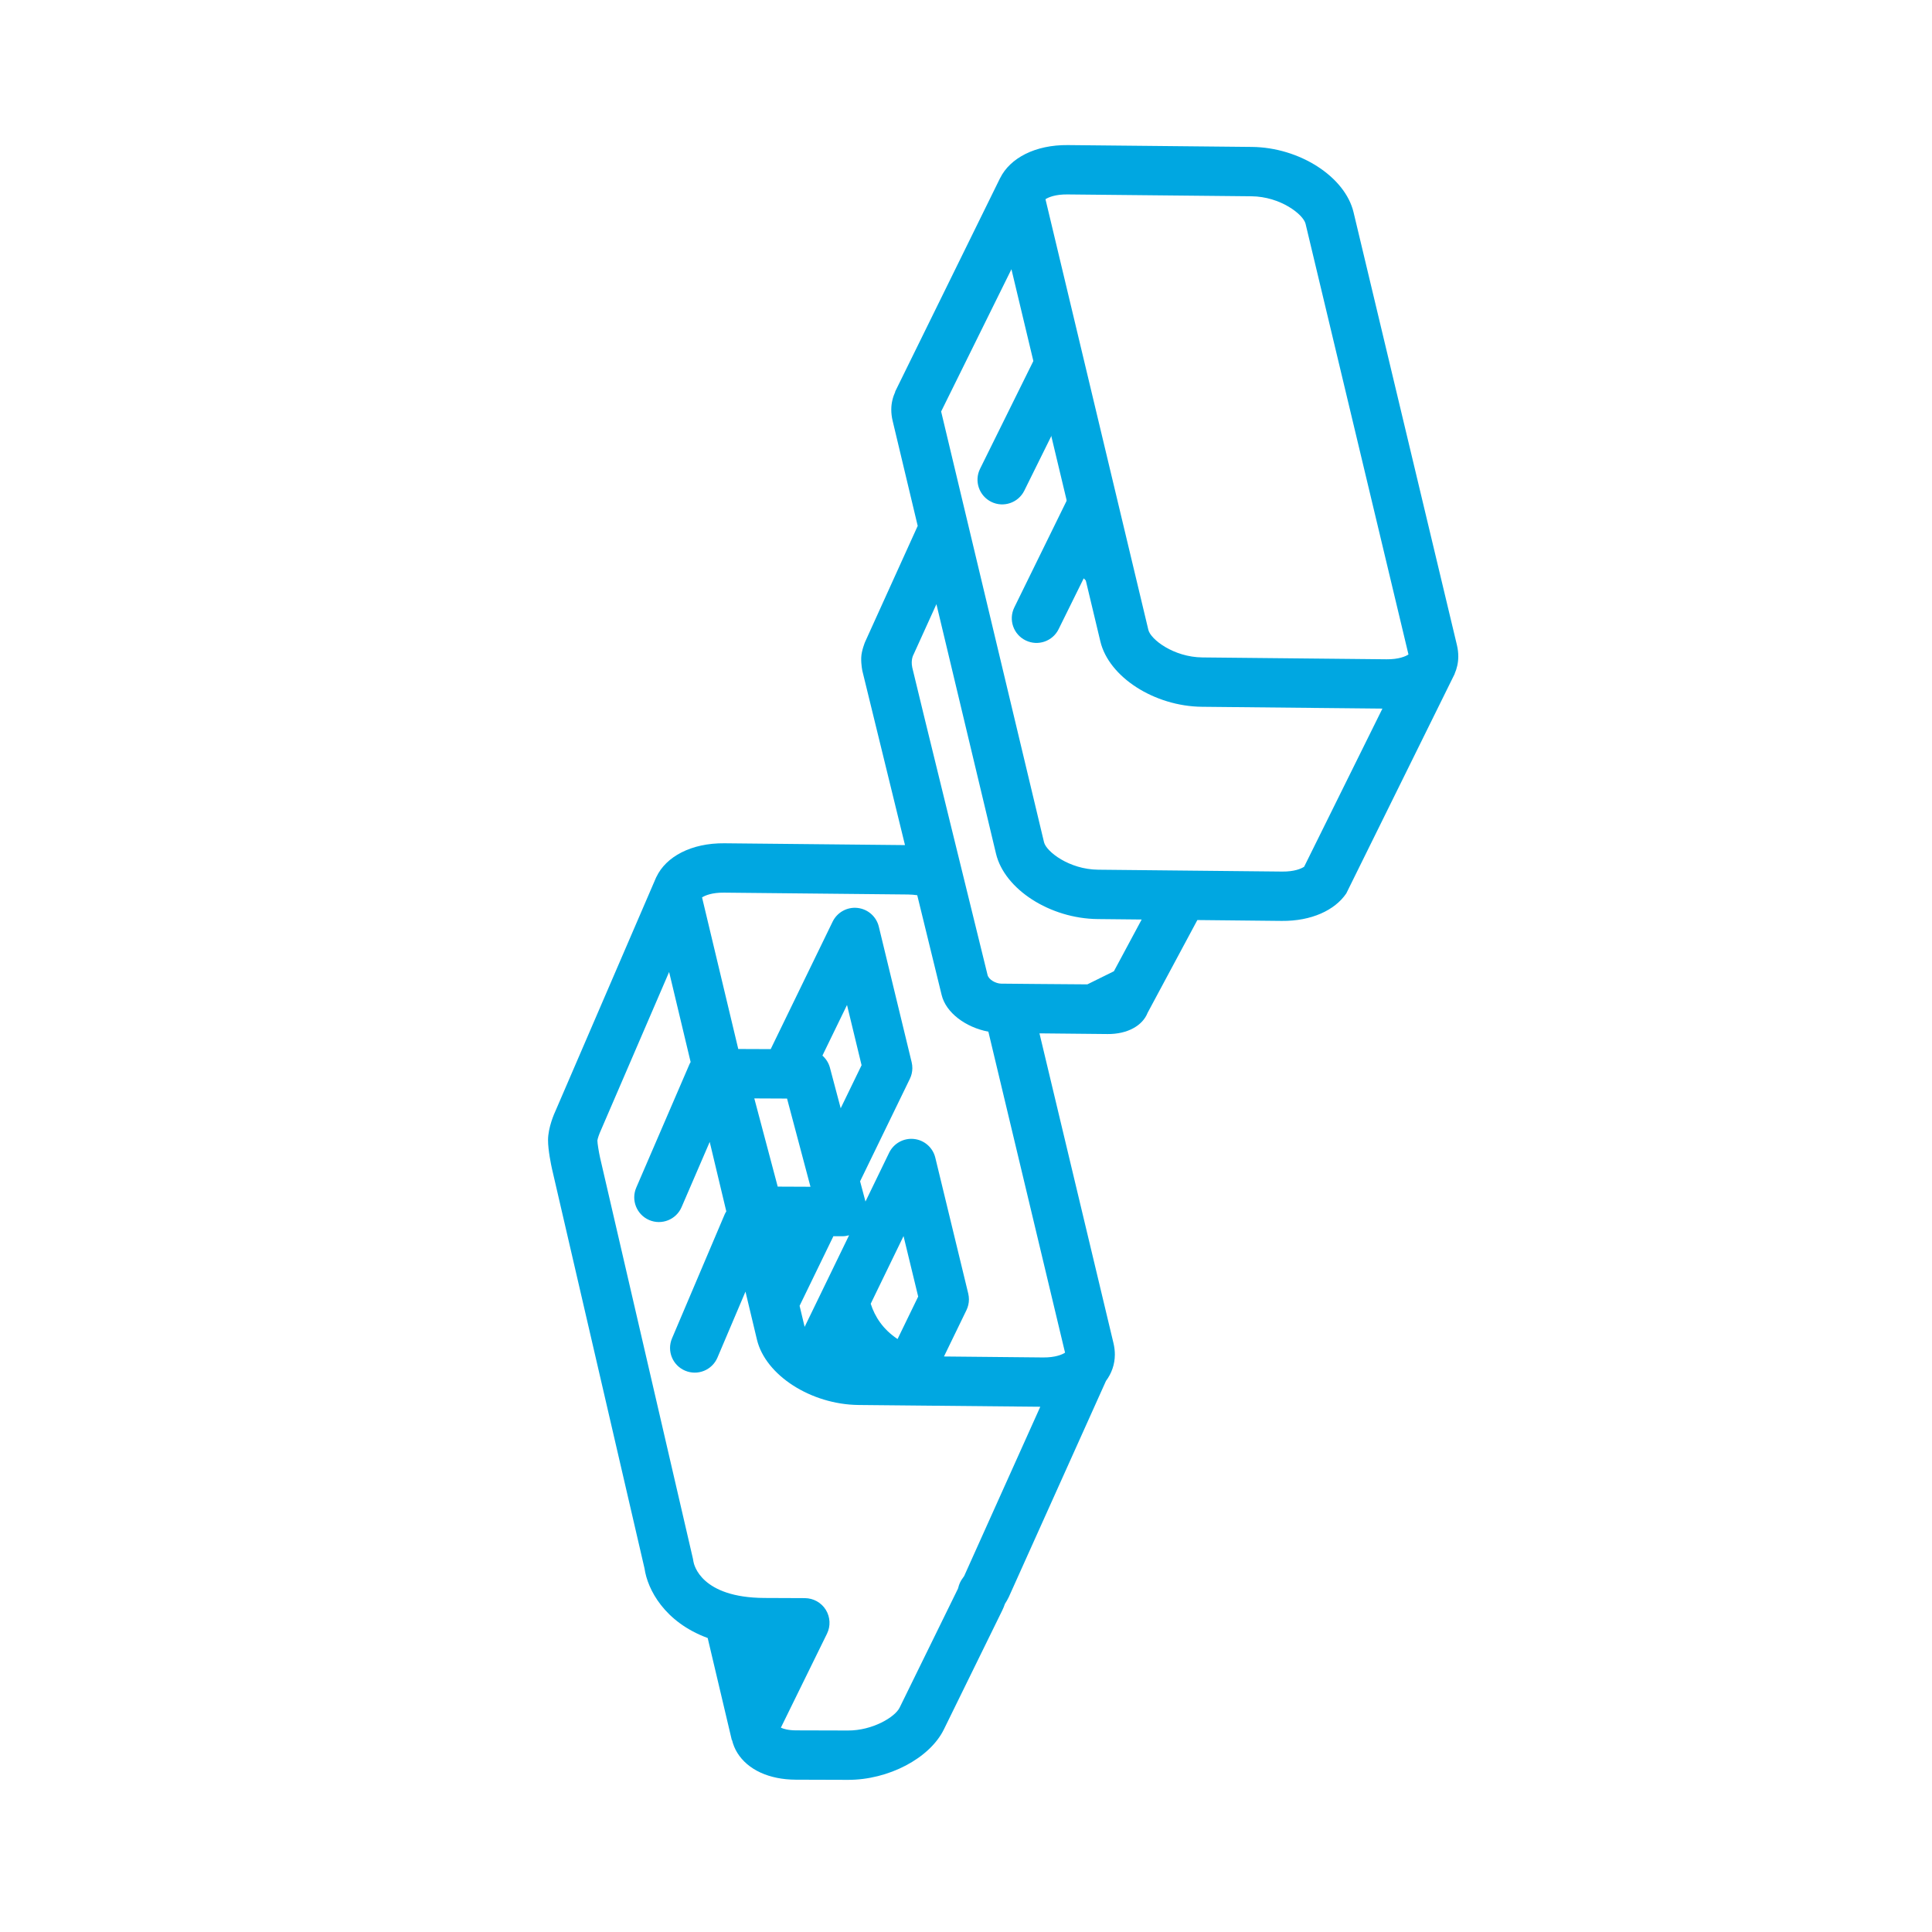
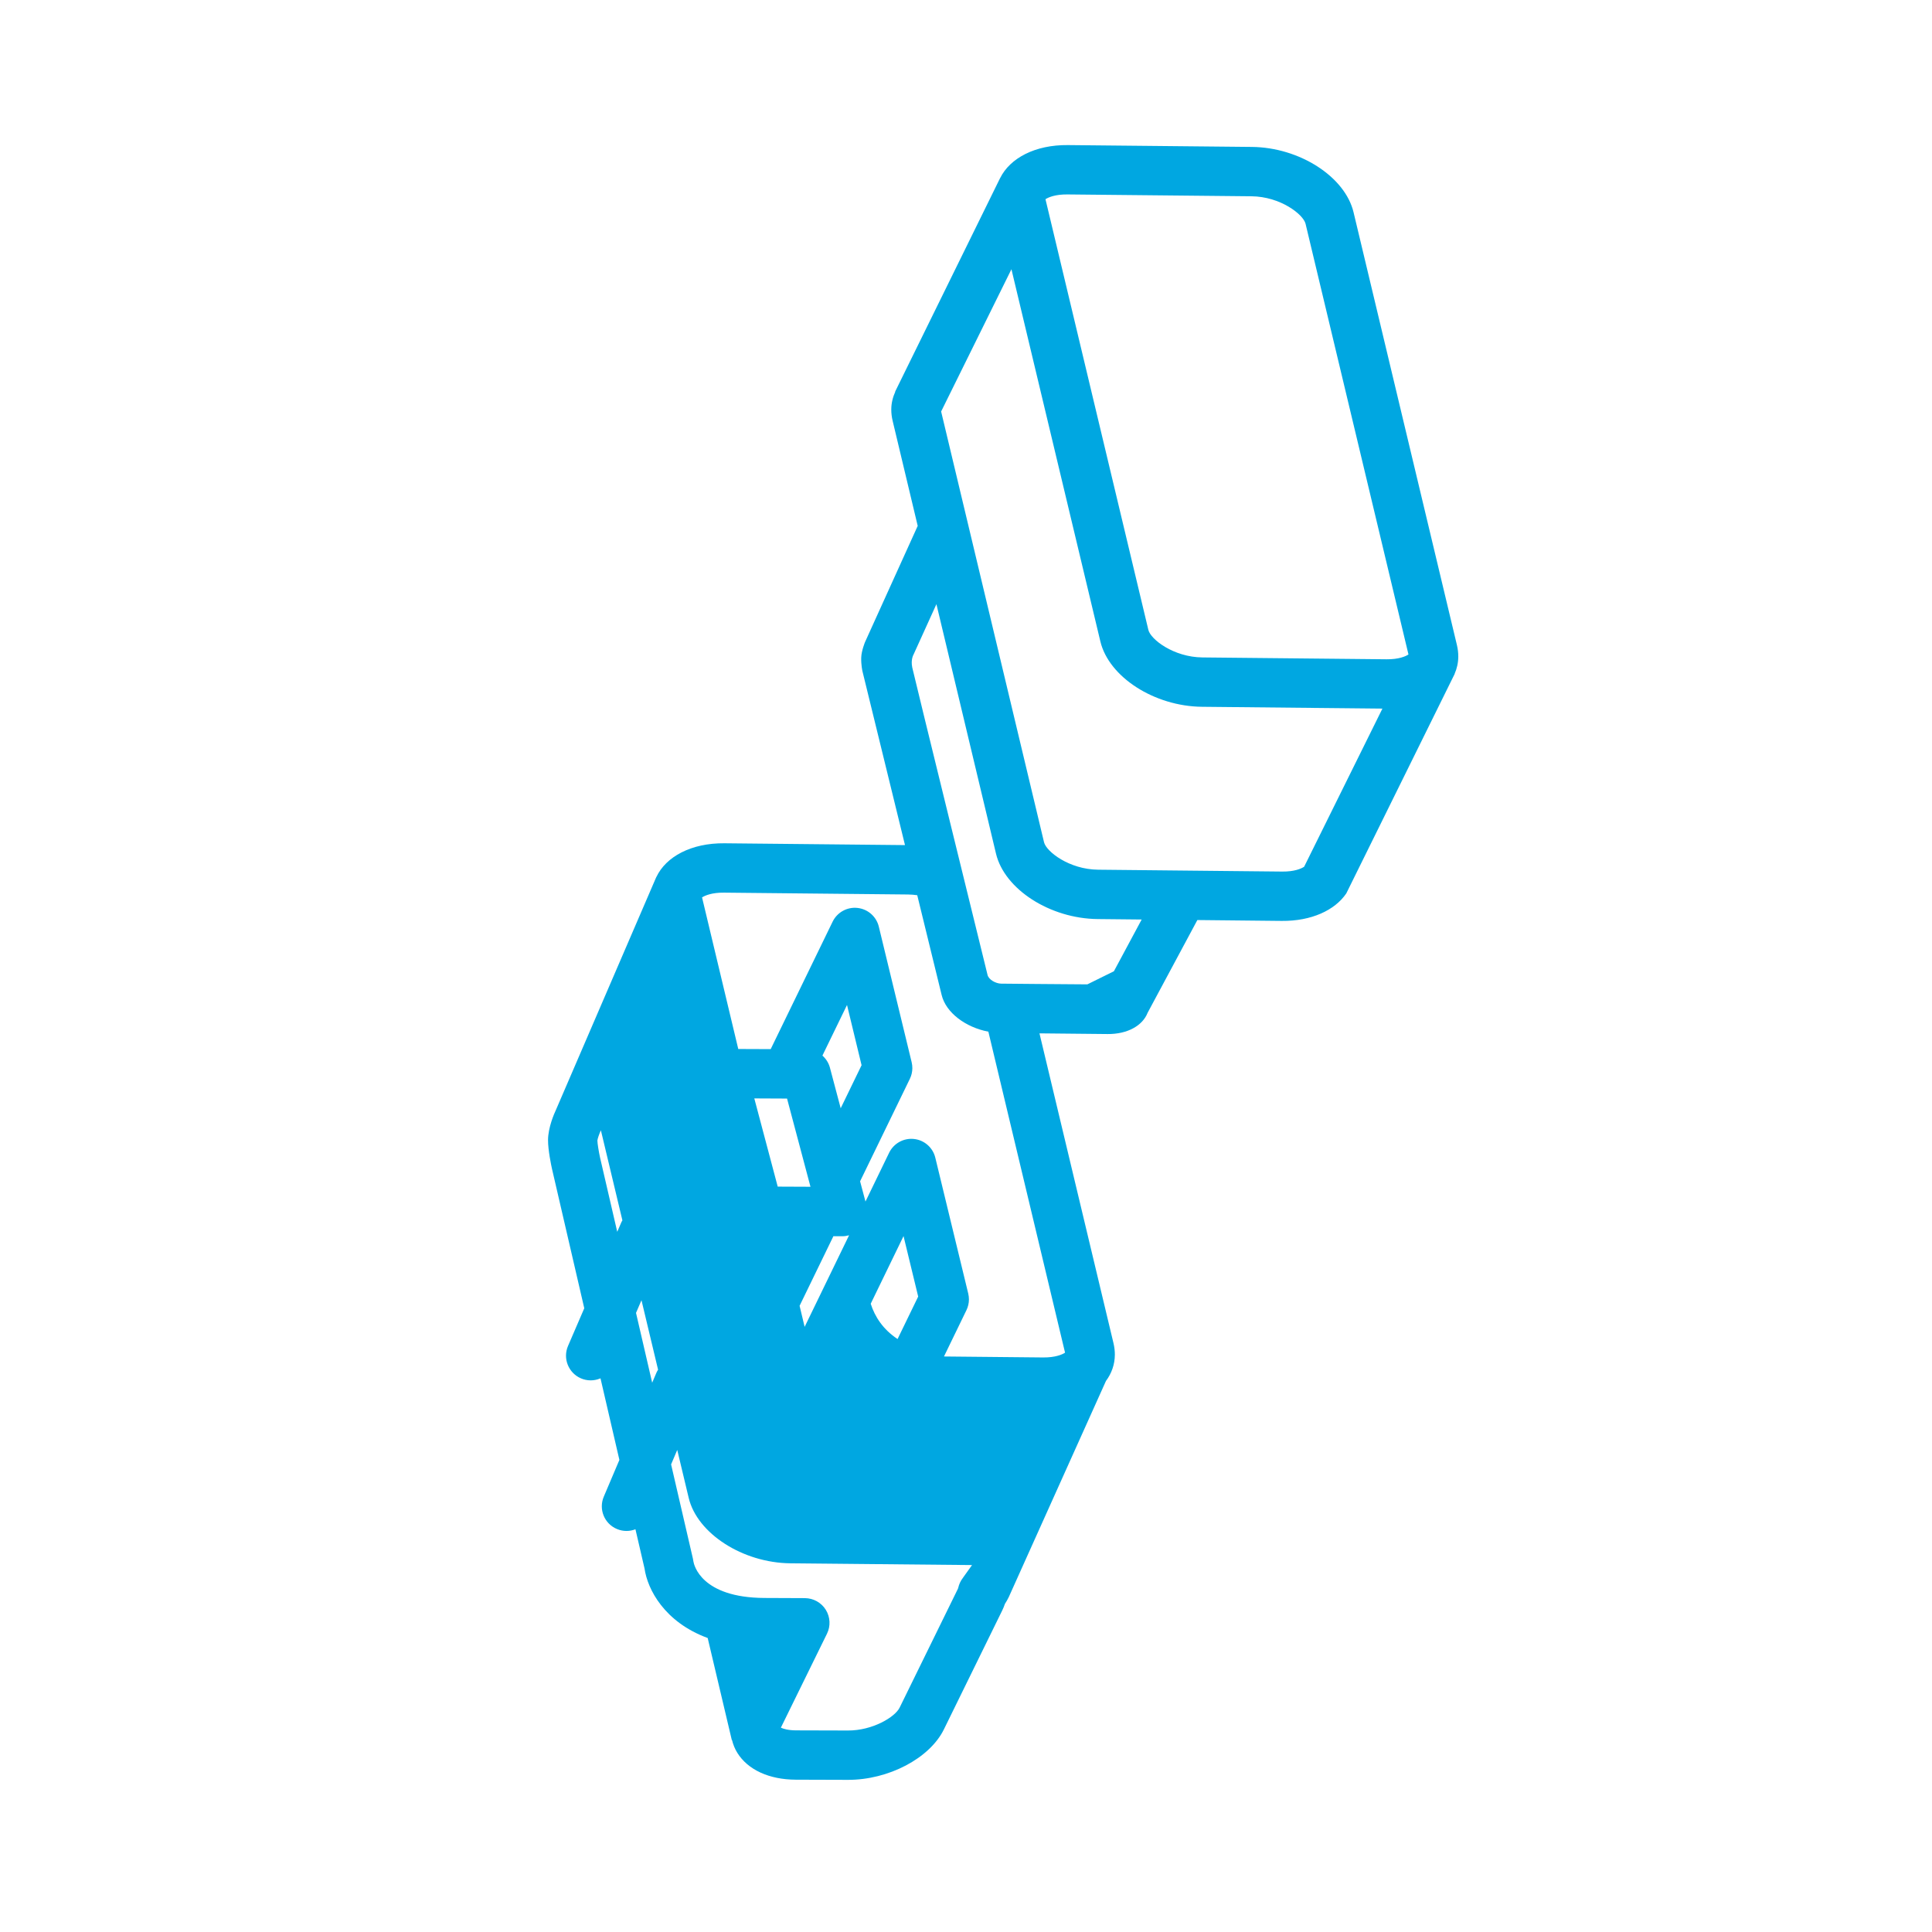
<svg xmlns="http://www.w3.org/2000/svg" width="230" height="230" xml:space="preserve" style="">
  <rect id="backgroundrect" width="100%" height="100%" x="0" y="0" fill="none" stroke="none" style="" class="" />
  <g class="currentLayer" style="">
    <title>Layer 1</title>
    <path fill="none" stroke="#00A7E1" stroke-width="5" stroke-linejoin="round" stroke-miterlimit="10" d="M79.29,132.728 " id="svg_1" class="selected" />
    <g id="svg_2" class="selected">
-       <path fill="#00A7E1" d="M173.605,78.166 c0.002,-0.447 -0.051,-0.909 -0.164,-1.381 L161.138,25.274 c-1.012,-4.241 -6.432,-7.727 -12.104,-7.783 L127.124,17.272 c-3.893,-0.04 -6.887,1.553 -8.057,3.925 L119.064,21.192 l-12.5,25.429 l0.018,0.007 c-0.295,0.655 -0.473,1.359 -0.477,2.11 c-0.002,0.447 0.051,0.909 0.166,1.381 l2.98,12.486 l-6.266,13.82 c0,0 -0.434,1.029 -0.459,1.875 c-0.025,0.846 0.143,1.594 0.143,1.594 l5.068,20.713 l-21.496,-0.216 c-3.941,-0.04 -6.959,1.59 -8.098,4.008 l-0.006,-0.003 l-0.066,0.151 c-0.027,0.063 -0.055,0.126 -0.082,0.19 l-11.807,27.396 c-0.219,0.466 -0.932,2.103 -0.939,3.583 c-0.006,1.212 0.381,3.021 0.463,3.4 l11.025,47.612 c0.35,2.467 2.359,6.376 7.518,8.273 l2.871,12.149 l0.025,-0.006 c0.131,0.53 0.332,1.047 0.631,1.526 c1.252,2.019 3.789,3.185 6.959,3.198 l6.191,0.019 c4.834,0.021 9.752,-2.563 11.441,-6.006 l6.947,-14.164 c0.123,-0.251 0.229,-0.511 0.318,-0.777 c0.172,-0.262 0.322,-0.526 0.459,-0.81 l11.57,-25.729 c0.674,-0.904 1.053,-1.966 1.059,-3.121 c0.002,-0.446 -0.051,-0.909 -0.162,-1.379 l-8.811,-36.882 l8.104,0.081 c2.393,0.023 4.184,-1.019 4.77,-2.529 l5.922,-11.042 l10.041,0.103 c3.531,0.034 6.326,-1.265 7.688,-3.273 l12.91,-26.146 l-0.01,-0.004 C173.448,79.575 173.603,78.889 173.605,78.166 zM114.778,187.632 c-0.041,0.074 -0.105,0.155 -0.168,0.239 c-0.258,0.339 -0.438,0.731 -0.533,1.146 c-0.008,0.048 -0.021,0.086 -0.039,0.12 l-6.943,14.159 c-0.549,1.116 -3.215,2.729 -6.15,2.717 l-6.189,-0.017 c-0.926,-0.005 -1.5,-0.182 -1.795,-0.322 l5.49,-11.186 c0.445,-0.906 0.393,-1.982 -0.141,-2.844 c-0.533,-0.859 -1.471,-1.383 -2.484,-1.39 l-4.813,-0.02 c-7.561,-0.032 -8.398,-3.956 -8.461,-4.334 c-0.014,-0.118 -0.033,-0.238 -0.063,-0.354 l-11.051,-47.725 c-0.152,-0.694 -0.32,-1.72 -0.32,-2.041 c0.018,-0.209 0.207,-0.771 0.416,-1.221 l8.123,-18.847 l2.561,10.721 c-0.037,0.07 -0.082,0.131 -0.113,0.204 l-6.359,14.745 c-0.643,1.489 0.045,3.216 1.535,3.86 c1.486,0.642 3.217,-0.045 3.859,-1.534 l3.35,-7.765 l1.975,8.268 c-0.068,0.112 -0.139,0.223 -0.191,0.349 l-6.27,14.762 c-0.639,1.497 0.059,3.221 1.555,3.853 c1.492,0.635 3.217,-0.061 3.852,-1.556 l3.336,-7.854 l1.365,5.713 c1.014,4.241 6.434,7.726 12.102,7.783 l21.629,0.21 L114.778,187.632 zM99.214,147.166 l1.08,0.005 c0.273,0.001 0.533,-0.045 0.787,-0.115 l-5.291,10.904 l-0.6,-2.507 L99.214,147.166 zM97.907,125.665 l2.928,-6.024 l1.734,7.169 l-2.486,5.125 l-1.283,-4.836 C98.648,126.527 98.325,126.039 97.907,125.665 zM106.853,159.409 c-1.729,-1.145 -2.695,-2.641 -3.197,-4.201 l3.908,-8.054 l1.744,7.199 L106.853,159.409 zM92.585,141.264 l-2.787,-10.501 l3.898,0.018 l2.789,10.5 L92.585,141.264 zM126.792,161.032 c-0.338,0.225 -1.166,0.583 -2.613,0.57 l-11.801,-0.116 l2.676,-5.515 c0.193,-0.4 0.293,-0.835 0.295,-1.273 c0,-0.233 -0.027,-0.47 -0.082,-0.702 l-3.92,-16.174 c-0.289,-1.206 -1.309,-2.099 -2.541,-2.23 s-2.414,0.522 -2.957,1.639 l-2.816,5.809 l-0.641,-2.409 l5.926,-12.201 c0.195,-0.399 0.293,-0.834 0.295,-1.271 c0,-0.235 -0.027,-0.472 -0.082,-0.705 l-3.91,-16.138 c-0.291,-1.205 -1.307,-2.096 -2.541,-2.229 c-1.23,-0.135 -2.414,0.521 -2.957,1.635 l-7.373,15.173 l-3.861,-0.015 l-4.311,-18.045 c0.344,-0.225 1.17,-0.583 2.604,-0.568 l21.912,0.22 c0.379,0.004 0.746,0.035 1.102,0.086 l2.906,11.882 c0.502,2.091 2.848,3.852 5.561,4.363 L126.792,161.032 zM129.448,117.186 c-2.582,-0.01 -10.254,-0.085 -10.254,-0.085 c-0.643,-0.008 -1.488,-0.464 -1.629,-1.036 c-0.139,-0.57 -0.217,-0.89 -0.217,-0.89 s-8.549,-34.764 -8.746,-35.715 c-0.201,-0.951 0.152,-1.533 0.152,-1.533 l2.725,-6.003 l7.094,29.708 c1.016,4.24 6.432,7.725 12.104,7.781 l5.236,0.053 l-3.305,6.16 M155.255,103.183 c-0.338,0.227 -1.166,0.59 -2.609,0.575 L130.734,103.536 c-3.465,-0.033 -6.182,-2.168 -6.445,-3.27 L112.04,48.988 l8.369,-16.935 l10.586,44.304 c1.01,4.244 6.432,7.728 12.102,7.784 l21.477,0.216 L155.255,103.183 zM165.064,78.486 l-21.908,-0.22 c-3.469,-0.033 -6.182,-2.168 -6.445,-3.273 L124.462,23.716 c0.342,-0.226 1.164,-0.583 2.604,-0.569 l21.91,0.219 c3.469,0.034 6.182,2.168 6.447,3.272 l12.252,51.276 C167.337,78.139 166.511,78.501 165.064,78.486 z" id="svg_3" />
-       <path fill="#00A7E1" d="M123.793,41.414 L116.674,55.808 c-0.719,1.454 -0.122,3.214 1.333,3.935 c1.45,0.718 3.214,0.123 3.934,-1.331 l3.749,-7.58 l1.542,8.359 c-0.073,0.108 -0.149,0.215 -0.21,0.338 l-6.271,12.784 c-0.715,1.462 -0.108,3.22 1.354,3.928 c1.457,0.712 3.215,0.107 3.927,-1.353 l2.981,-6.039 l3.769,3.789 l-3.916,-20.667 l-3,-11.167 L123.793,41.414 z" id="svg_4" />
+       <path fill="#00A7E1" d="M173.605,78.166 c0.002,-0.447 -0.051,-0.909 -0.164,-1.381 L161.138,25.274 c-1.012,-4.241 -6.432,-7.727 -12.104,-7.783 L127.124,17.272 c-3.893,-0.04 -6.887,1.553 -8.057,3.925 L119.064,21.192 l-12.5,25.429 l0.018,0.007 c-0.295,0.655 -0.473,1.359 -0.477,2.11 c-0.002,0.447 0.051,0.909 0.166,1.381 l2.98,12.486 l-6.266,13.82 c0,0 -0.434,1.029 -0.459,1.875 c-0.025,0.846 0.143,1.594 0.143,1.594 l5.068,20.713 l-21.496,-0.216 c-3.941,-0.04 -6.959,1.59 -8.098,4.008 l-0.006,-0.003 l-0.066,0.151 c-0.027,0.063 -0.055,0.126 -0.082,0.19 l-11.807,27.396 c-0.219,0.466 -0.932,2.103 -0.939,3.583 c-0.006,1.212 0.381,3.021 0.463,3.4 l11.025,47.612 c0.35,2.467 2.359,6.376 7.518,8.273 l2.871,12.149 l0.025,-0.006 c0.131,0.53 0.332,1.047 0.631,1.526 c1.252,2.019 3.789,3.185 6.959,3.198 l6.191,0.019 c4.834,0.021 9.752,-2.563 11.441,-6.006 l6.947,-14.164 c0.123,-0.251 0.229,-0.511 0.318,-0.777 c0.172,-0.262 0.322,-0.526 0.459,-0.81 l11.57,-25.729 c0.674,-0.904 1.053,-1.966 1.059,-3.121 c0.002,-0.446 -0.051,-0.909 -0.162,-1.379 l-8.811,-36.882 l8.104,0.081 c2.393,0.023 4.184,-1.019 4.77,-2.529 l5.922,-11.042 l10.041,0.103 c3.531,0.034 6.326,-1.265 7.688,-3.273 l12.91,-26.146 l-0.01,-0.004 C173.448,79.575 173.603,78.889 173.605,78.166 zM114.778,187.632 c-0.041,0.074 -0.105,0.155 -0.168,0.239 c-0.258,0.339 -0.438,0.731 -0.533,1.146 c-0.008,0.048 -0.021,0.086 -0.039,0.12 l-6.943,14.159 c-0.549,1.116 -3.215,2.729 -6.15,2.717 l-6.189,-0.017 c-0.926,-0.005 -1.5,-0.182 -1.795,-0.322 l5.49,-11.186 c0.445,-0.906 0.393,-1.982 -0.141,-2.844 c-0.533,-0.859 -1.471,-1.383 -2.484,-1.39 l-4.813,-0.02 c-7.561,-0.032 -8.398,-3.956 -8.461,-4.334 c-0.014,-0.118 -0.033,-0.238 -0.063,-0.354 l-11.051,-47.725 c-0.152,-0.694 -0.32,-1.72 -0.32,-2.041 c0.018,-0.209 0.207,-0.771 0.416,-1.221 l2.561,10.721 c-0.037,0.07 -0.082,0.131 -0.113,0.204 l-6.359,14.745 c-0.643,1.489 0.045,3.216 1.535,3.86 c1.486,0.642 3.217,-0.045 3.859,-1.534 l3.35,-7.765 l1.975,8.268 c-0.068,0.112 -0.139,0.223 -0.191,0.349 l-6.27,14.762 c-0.639,1.497 0.059,3.221 1.555,3.853 c1.492,0.635 3.217,-0.061 3.852,-1.556 l3.336,-7.854 l1.365,5.713 c1.014,4.241 6.434,7.726 12.102,7.783 l21.629,0.21 L114.778,187.632 zM99.214,147.166 l1.08,0.005 c0.273,0.001 0.533,-0.045 0.787,-0.115 l-5.291,10.904 l-0.6,-2.507 L99.214,147.166 zM97.907,125.665 l2.928,-6.024 l1.734,7.169 l-2.486,5.125 l-1.283,-4.836 C98.648,126.527 98.325,126.039 97.907,125.665 zM106.853,159.409 c-1.729,-1.145 -2.695,-2.641 -3.197,-4.201 l3.908,-8.054 l1.744,7.199 L106.853,159.409 zM92.585,141.264 l-2.787,-10.501 l3.898,0.018 l2.789,10.5 L92.585,141.264 zM126.792,161.032 c-0.338,0.225 -1.166,0.583 -2.613,0.57 l-11.801,-0.116 l2.676,-5.515 c0.193,-0.4 0.293,-0.835 0.295,-1.273 c0,-0.233 -0.027,-0.47 -0.082,-0.702 l-3.92,-16.174 c-0.289,-1.206 -1.309,-2.099 -2.541,-2.23 s-2.414,0.522 -2.957,1.639 l-2.816,5.809 l-0.641,-2.409 l5.926,-12.201 c0.195,-0.399 0.293,-0.834 0.295,-1.271 c0,-0.235 -0.027,-0.472 -0.082,-0.705 l-3.91,-16.138 c-0.291,-1.205 -1.307,-2.096 -2.541,-2.229 c-1.23,-0.135 -2.414,0.521 -2.957,1.635 l-7.373,15.173 l-3.861,-0.015 l-4.311,-18.045 c0.344,-0.225 1.17,-0.583 2.604,-0.568 l21.912,0.22 c0.379,0.004 0.746,0.035 1.102,0.086 l2.906,11.882 c0.502,2.091 2.848,3.852 5.561,4.363 L126.792,161.032 zM129.448,117.186 c-2.582,-0.01 -10.254,-0.085 -10.254,-0.085 c-0.643,-0.008 -1.488,-0.464 -1.629,-1.036 c-0.139,-0.57 -0.217,-0.89 -0.217,-0.89 s-8.549,-34.764 -8.746,-35.715 c-0.201,-0.951 0.152,-1.533 0.152,-1.533 l2.725,-6.003 l7.094,29.708 c1.016,4.24 6.432,7.725 12.104,7.781 l5.236,0.053 l-3.305,6.16 M155.255,103.183 c-0.338,0.227 -1.166,0.59 -2.609,0.575 L130.734,103.536 c-3.465,-0.033 -6.182,-2.168 -6.445,-3.27 L112.04,48.988 l8.369,-16.935 l10.586,44.304 c1.01,4.244 6.432,7.728 12.102,7.784 l21.477,0.216 L155.255,103.183 zM165.064,78.486 l-21.908,-0.22 c-3.469,-0.033 -6.182,-2.168 -6.445,-3.273 L124.462,23.716 c0.342,-0.226 1.164,-0.583 2.604,-0.569 l21.91,0.219 c3.469,0.034 6.182,2.168 6.447,3.272 l12.252,51.276 C167.337,78.139 166.511,78.501 165.064,78.486 z" id="svg_3" />
    </g>
  </g>
</svg>